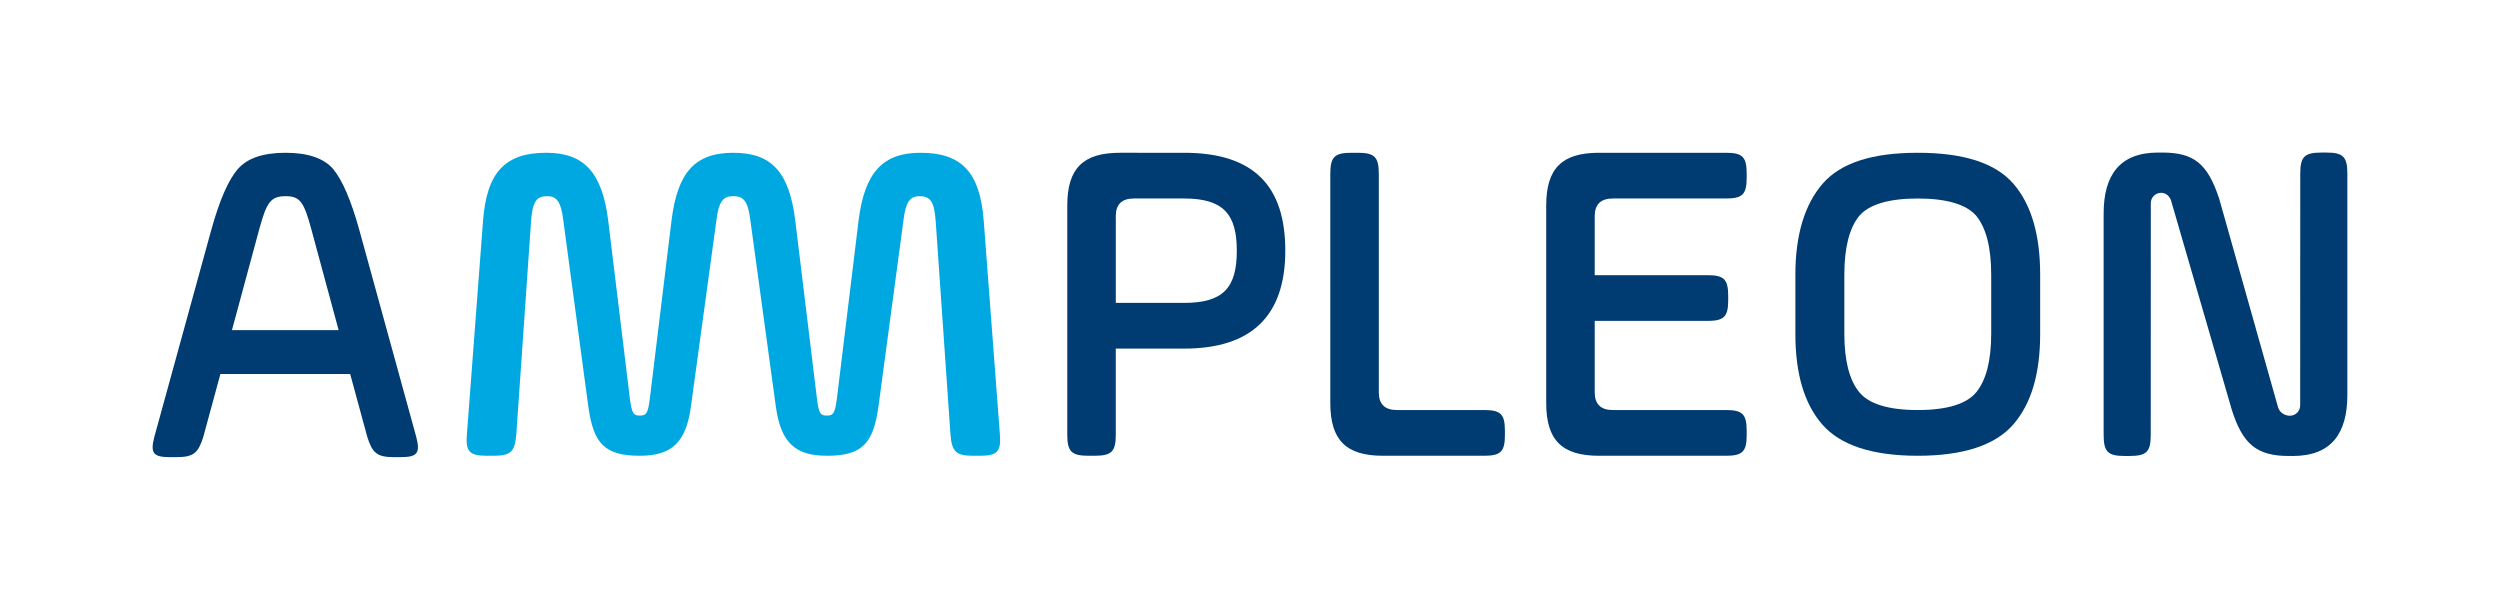
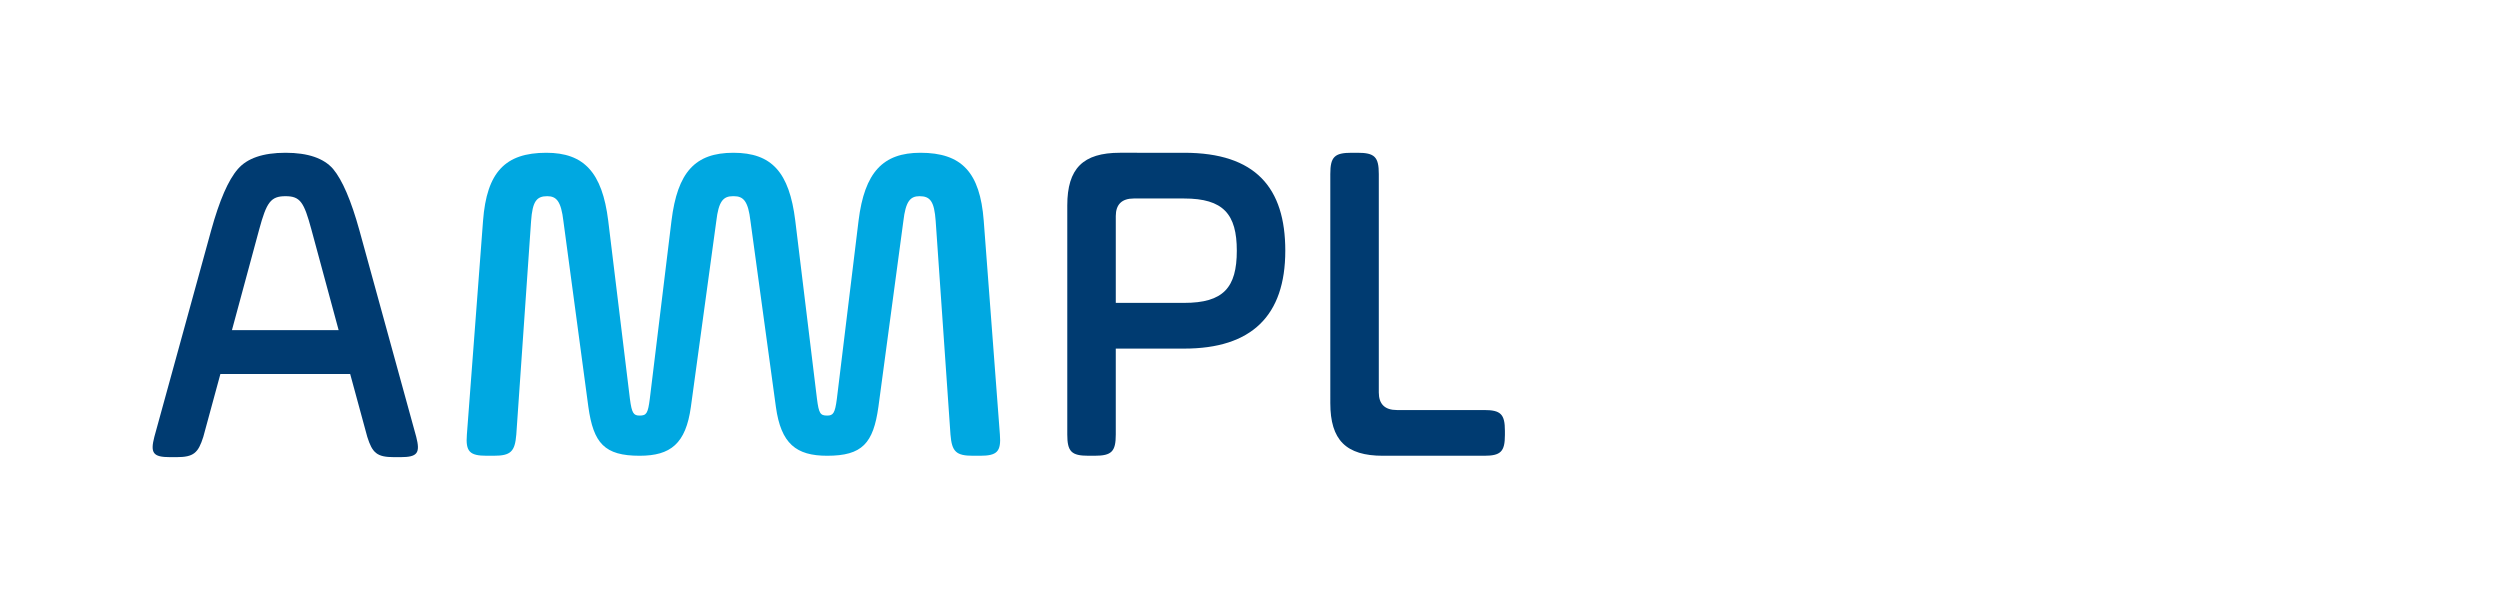
<svg xmlns="http://www.w3.org/2000/svg" version="1.1" id="Layer_2" x="0px" y="0px" width="677.199px" height="165.46px" viewBox="0 0 677.199 165.46" enable-background="new 0 0 677.199 165.46" xml:space="preserve">
  <path fill="#003B71" d="M112.747,118.328c1.126,4.379,0.376,5.504-4.254,5.504h-1.752c-4.628,0-5.88-1.125-7.256-5.504  l-4.629-17.016H59.699l-4.628,17.016c-1.377,4.379-2.628,5.504-7.257,5.504h-1.751c-4.63,0-5.381-1.125-4.254-5.504l15.388-55.926  c2.252-8.132,4.63-13.637,7.257-16.64c2.502-2.878,6.756-4.38,12.887-4.38c6.13,0,10.384,1.502,12.886,4.38  c2.502,3.003,4.88,8.508,7.132,16.64L112.747,118.328z M62.828,89.425h28.9l-7.382-27.273c-2.001-7.382-3.002-9.008-7.006-9.008  s-5.13,1.626-7.132,9.008L62.828,89.425z" />
  <path fill="#003B71" d="M320.762,41.382c19.391,0,27.398,9.509,27.398,26.523c0,17.642-9.133,26.524-27.398,26.524h-18.52v23.272  c0,4.629-1.125,5.754-5.754,5.754h-1.627c-4.629,0-5.756-1.125-5.756-5.754V55.645c0-10.01,4.254-14.263,14.264-14.263H320.762z   M307.122,53.768c-3.252,0-4.879,1.627-4.879,4.755v23.521h18.52c10.633,0,14.262-4.128,14.262-14.138  c0-9.883-3.629-14.138-14.262-14.138H307.122z" />
-   <path fill="#003B71" d="M360.352,47.137c0-4.628,1.125-5.755,5.754-5.755h1.629c4.629,0,5.754,1.127,5.754,5.755v59.181  c0,3.127,1.627,4.752,4.881,4.752h23.648c4.504,0,5.629,1.129,5.629,5.633v1.125c0,4.504-1.125,5.629-5.629,5.629h-27.402  c-10.01,0-14.262-4.252-14.262-14.262L360.352,47.137z" />
-   <path fill="#003B71" d="M431.977,86.922v19.396c0,3.127,1.626,4.752,4.878,4.752h30.655c4.504,0,5.629,1.129,5.629,5.633v1.125  c0,4.504-1.125,5.629-5.629,5.629h-34.407c-10.008,0-14.264-4.252-14.264-14.262l-0.001-53.55c0-10.009,4.256-14.263,14.265-14.263  h34.407c4.504,0,5.629,1.127,5.629,5.631v1.125c0,4.504-1.125,5.63-5.629,5.63h-30.655c-3.252,0-4.878,1.627-4.878,4.755v16.015  h30.528c4.504,0,5.63,1.125,5.63,5.629v1.125c0,4.504-1.126,5.631-5.63,5.631H431.977z" />
-   <path fill="#003B71" d="M493.588,114.949c-4.881-5.629-7.258-13.762-7.258-24.521V74.411c0-10.758,2.502-19.016,7.383-24.646  c4.879-5.629,13.387-8.383,25.771-8.383c12.387,0,21.018,2.754,25.898,8.383c4.879,5.63,7.258,13.888,7.258,24.646v16.017  c0,10.76-2.379,18.893-7.258,24.521c-4.881,5.629-13.512,8.508-25.898,8.508C507.1,123.457,498.465,120.578,493.588,114.949z   M539.377,74.411c0-7.38-1.377-12.635-4.004-15.888c-2.627-3.128-8.006-4.754-15.889-4.754c-7.881,0-13.262,1.626-15.887,4.754  c-2.631,3.253-4.004,8.508-4.004,15.888v16.017c0,7.258,1.373,12.51,4.004,15.766c2.625,3.25,8.006,4.877,15.887,4.877  c7.883,0,13.262-1.627,15.889-4.877c2.627-3.256,4.004-8.508,4.004-15.766V74.411z" />
+   <path fill="#003B71" d="M360.352,47.137c0-4.628,1.125-5.755,5.754-5.755h1.629c4.629,0,5.754,1.127,5.754,5.755v59.181  c0,3.127,1.627,4.752,4.881,4.752h23.648c4.504,0,5.629,1.129,5.629,5.633v1.125c0,4.504-1.125,5.629-5.629,5.629h-27.402  c-10.01,0-14.262-4.252-14.262-14.262L360.352,47.137" />
  <path fill="#00A8E1" d="M198.658,41.382c10.385,0,15.14,5.255,16.765,18.392l5.881,48.292c0.501,3.879,0.876,4.504,2.753,4.504  c1.626,0,2.126-0.625,2.627-4.504l5.881-48.292c1.626-13.137,6.63-18.392,16.764-18.392c11.136,0,16.14,5.255,17.142,18.392  l4.379,57.927c0.375,4.631-0.75,5.756-5.381,5.756h-1.875c-4.631,0-5.758-1.125-6.131-5.756l-4.005-57.802  c-0.375-5.381-1.501-6.756-4.378-6.756c-2.503,0-3.755,1.375-4.38,6.756l-6.756,50.294c-1.376,9.885-4.378,13.262-13.887,13.262  c-8.383,0-12.511-3.252-13.888-13.262l-6.881-50.294c-0.626-5.381-1.877-6.756-4.504-6.756h-0.25c-2.628,0-3.879,1.375-4.504,6.756  l-6.882,50.294c-1.376,10.01-5.505,13.262-13.888,13.262c-9.509,0-12.512-3.379-13.888-13.262l-6.756-50.294  c-0.625-5.381-1.877-6.756-4.379-6.756c-2.877,0-4.004,1.375-4.379,6.756l-4.003,57.802c-0.375,4.629-1.502,5.754-6.131,5.754  h-1.877c-4.629,0-5.755-1.125-5.38-5.754l4.38-57.927c1-13.137,6.005-18.392,17.141-18.392c10.133,0,15.138,5.255,16.764,18.392  l5.881,48.292c0.5,3.879,1.001,4.504,2.627,4.504c1.877,0,2.253-0.625,2.753-4.504l5.88-48.292  C183.52,46.637,188.274,41.382,198.658,41.382z" />
-   <path fill="#003B71" d="M635.853,47.071c-0.007-4.627-1.133-5.75-5.761-5.748l-1.253,0.002c-4.628,0.006-5.753,1.133-5.746,5.764  c0,0-0.018,62.697-0.018,62.732c0,1.541-1.25,2.791-2.791,2.791c-1.313,0-2.659-0.73-3.179-2.193c0,0-15.944-56.505-15.967-56.573  c-3.131-9.475-6.767-12.534-15.486-12.522c-0.152,0-0.29,0.011-0.439,0.014c-0.214-0.004-0.419-0.014-0.638-0.014  c-10.385,0.012-14.743,6.098-14.743,16.533v59.912c0.007,4.627,1.133,5.75,5.761,5.748l1.253-0.002  c4.628-0.006,5.753-1.133,5.746-5.764c0,0,0.018-62.697,0.018-62.732c0-1.541,1.25-2.791,2.791-2.791  c1.313,0,2.35,0.951,2.704,2.129c0,0,16.418,56.57,16.442,56.638c2.95,9.315,6.766,12.534,15.485,12.522  c0.152,0,0.29-0.011,0.438-0.014c0.215,0.004,0.42,0.014,0.639,0.014c10.385-0.012,14.743-6.098,14.743-16.533V47.071z" />
</svg>